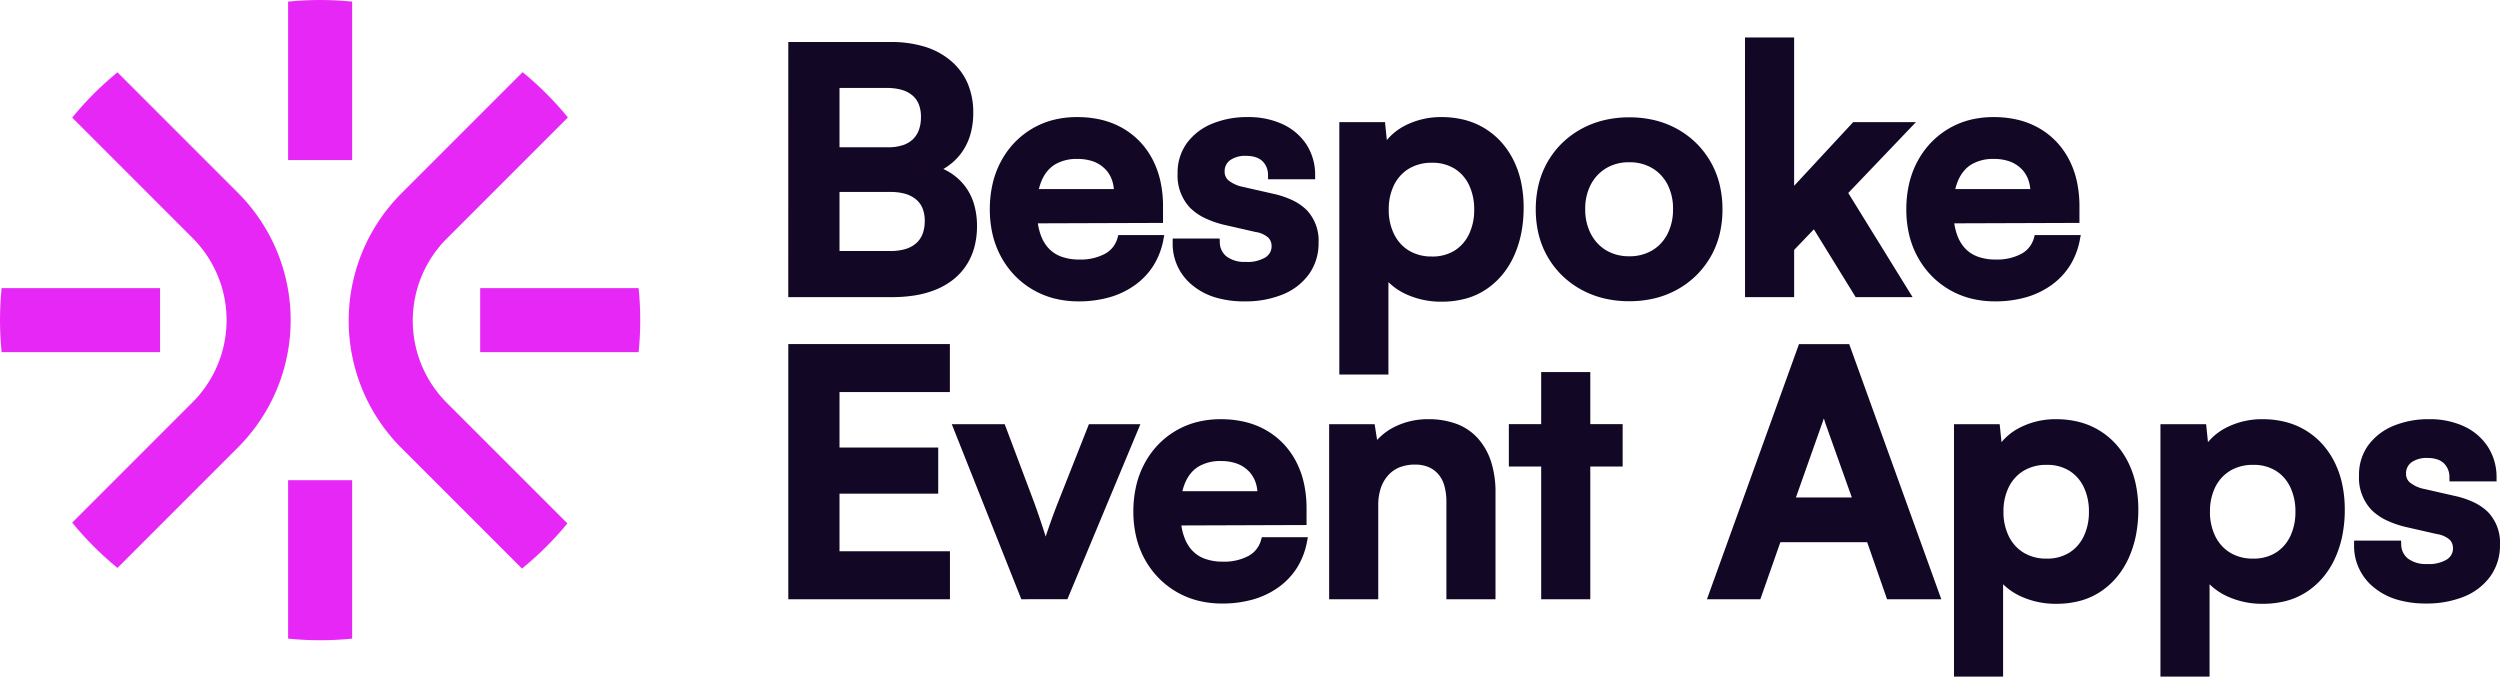
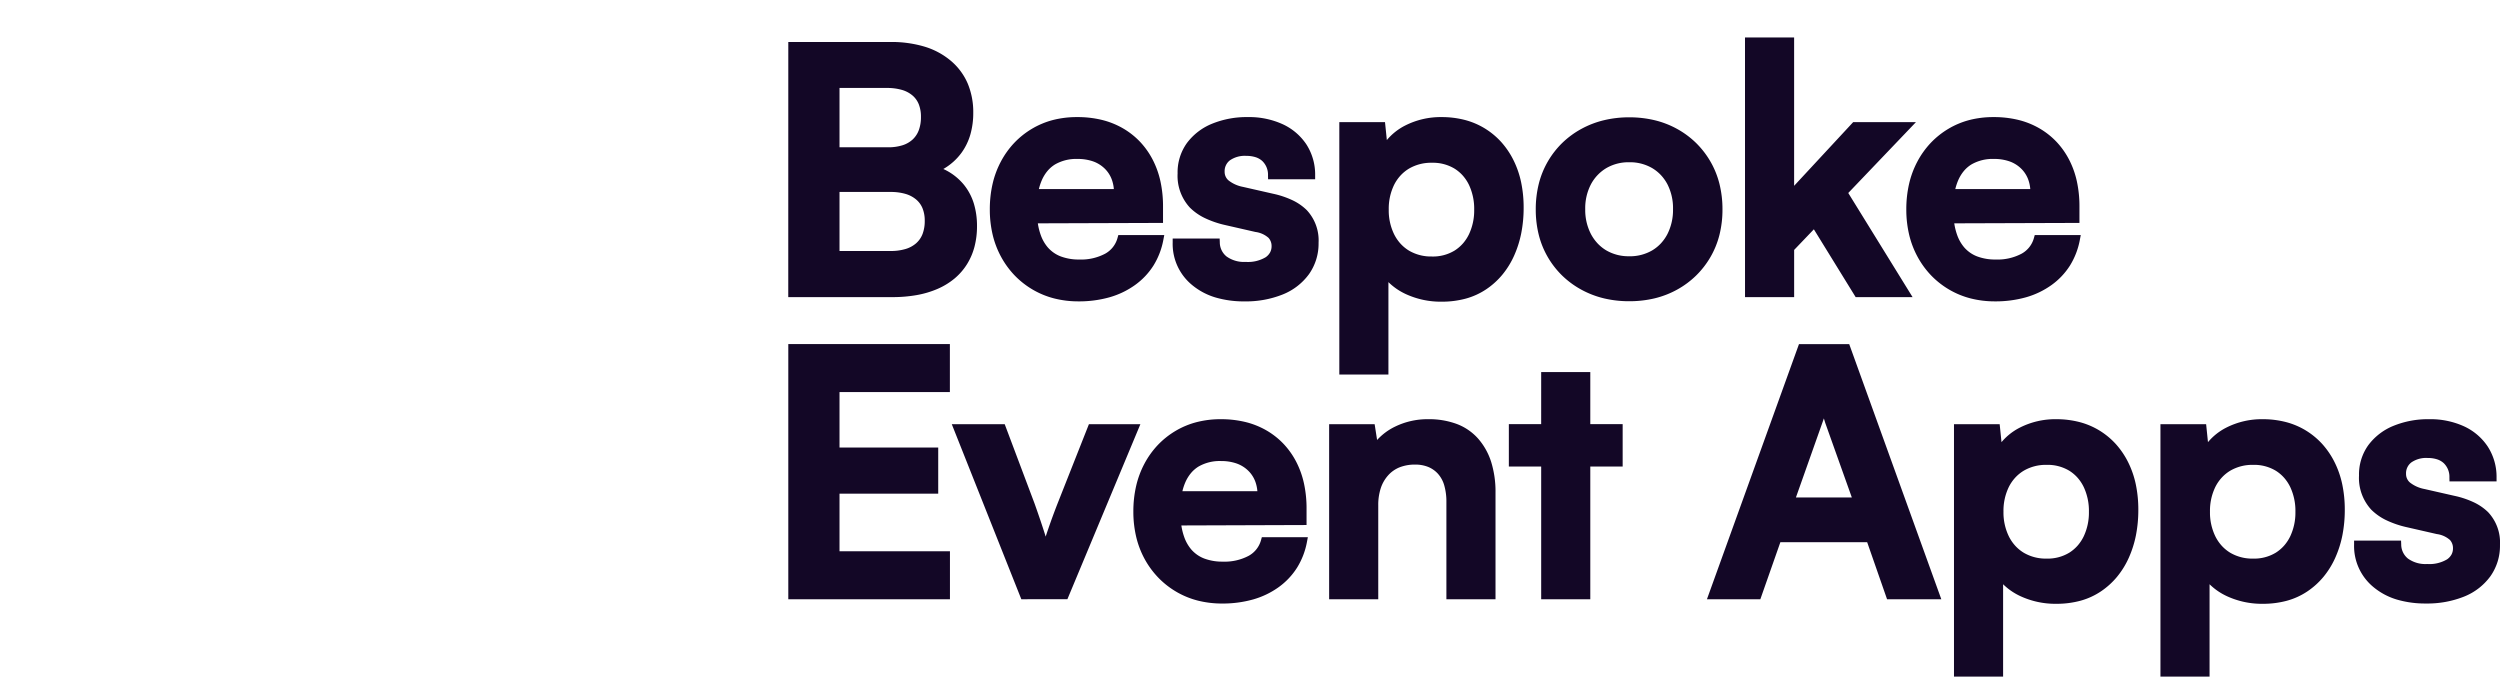
<svg xmlns="http://www.w3.org/2000/svg" width="244.879" height="66.277" viewBox="0 0 244.879 66.277">
  <defs>
    <clipPath id="clip-path">
-       <path id="Path_66" data-name="Path 66" d="M31.356,0A31.356,31.356,0,1,1,0,31.356,31.356,31.356,0,0,1,31.356,0Z" transform="translate(0 0)" fill="#fff" />
-     </clipPath>
+       </clipPath>
  </defs>
  <g id="Group_14" data-name="Group 14" transform="translate(-502 -380)">
    <path id="Path_46" data-name="Path 46" d="M17.906-125.361v24.211H13.673v-24.211ZM23.3-111.447H16.611v-3.59h6.432a3.8,3.8,0,0,0,2.691-.874,3.251,3.251,0,0,0,.936-2.5A2.984,2.984,0,0,0,25.7-120.8a4.125,4.125,0,0,0-2.77-.831H16.478v-3.729H23.3a8.435,8.435,0,0,1,5.654,1.752A5.964,5.964,0,0,1,31-118.819a6.127,6.127,0,0,1-1.065,3.673,5.879,5.879,0,0,1-3.135,2.13v-.444a5.826,5.826,0,0,1,3.4,1.981,5.89,5.89,0,0,1,1.163,3.772,6.5,6.5,0,0,1-.929,3.532,5.85,5.85,0,0,1-2.7,2.252,10.622,10.622,0,0,1-4.269.773h-7v-3.729H23.3a4.029,4.029,0,0,0,2.774-.863,3.164,3.164,0,0,0,.966-2.489,2.96,2.96,0,0,0-.977-2.382A4.128,4.128,0,0,0,23.3-111.447Zm18.415,10.718a8.318,8.318,0,0,1-4.3-1.1,7.824,7.824,0,0,1-2.938-3.042,9.146,9.146,0,0,1-1.065-4.471,9.426,9.426,0,0,1,1.037-4.5,7.708,7.708,0,0,1,2.883-3.052A8.111,8.111,0,0,1,41.584-118a8.382,8.382,0,0,1,4.251,1.032,7.057,7.057,0,0,1,2.776,2.9,9.407,9.407,0,0,1,.982,4.428v1.222l-14.043.047.066-2.58h9.962a3.569,3.569,0,0,0-1.073-2.719,4.041,4.041,0,0,0-2.9-1.017,4.509,4.509,0,0,0-2.4.6,3.715,3.715,0,0,0-1.472,1.779,7.472,7.472,0,0,0-.5,2.915,6.042,6.042,0,0,0,1.148,4,4.214,4.214,0,0,0,3.4,1.353,5.372,5.372,0,0,0,2.726-.621,2.9,2.9,0,0,0,1.394-1.773h3.736a6.466,6.466,0,0,1-2.621,4.185A8.826,8.826,0,0,1,41.712-100.729Zm9.615-5.375h3.832a2.169,2.169,0,0,0,.81,1.676,3.292,3.292,0,0,0,2.121.616,3.733,3.733,0,0,0,2.183-.531,1.653,1.653,0,0,0,.742-1.409,1.581,1.581,0,0,0-.386-1.056,2.806,2.806,0,0,0-1.5-.712l-2.938-.672a6.59,6.59,0,0,1-3.292-1.611,4.193,4.193,0,0,1-1.086-3.072,4.51,4.51,0,0,1,.841-2.747,5.37,5.37,0,0,1,2.3-1.76A8.536,8.536,0,0,1,58.3-118a7.494,7.494,0,0,1,3.231.656A5.182,5.182,0,0,1,63.7-115.5a5.046,5.046,0,0,1,.793,2.809H60.661a2.241,2.241,0,0,0-.681-1.682,2.613,2.613,0,0,0-1.846-.613,2.9,2.9,0,0,0-1.841.523,1.718,1.718,0,0,0-.662,1.424q0,1.368,2.106,1.865l2.951.672a6.226,6.226,0,0,1,3.1,1.5,3.95,3.95,0,0,1,1.041,2.926,4.765,4.765,0,0,1-.868,2.848,5.469,5.469,0,0,1-2.414,1.857,9.253,9.253,0,0,1-3.58.644,7.38,7.38,0,0,1-4.847-1.484A4.8,4.8,0,0,1,51.327-106.1ZM67.646-93.568v-23.943h3.729l.255,2.487a5.142,5.142,0,0,1,2.267-2.2A7.25,7.25,0,0,1,77.254-118,7.585,7.585,0,0,1,81.3-116.95,7.123,7.123,0,0,1,83.968-114a9.878,9.878,0,0,1,.954,4.483,10.932,10.932,0,0,1-.9,4.529,7.277,7.277,0,0,1-2.6,3.137,7.269,7.269,0,0,1-4.148,1.144,7.733,7.733,0,0,1-3.339-.706,5.206,5.206,0,0,1-2.265-1.931v9.774Zm4.06-15.762a5.693,5.693,0,0,0,.568,2.587,4.243,4.243,0,0,0,1.608,1.765,4.6,4.6,0,0,0,2.441.633,4.44,4.44,0,0,0,2.436-.644,4.245,4.245,0,0,0,1.557-1.765,5.819,5.819,0,0,0,.545-2.575,5.844,5.844,0,0,0-.545-2.585,4.21,4.21,0,0,0-1.557-1.76,4.468,4.468,0,0,0-2.436-.639,4.633,4.633,0,0,0-2.441.628,4.226,4.226,0,0,0-1.608,1.749A5.7,5.7,0,0,0,71.706-109.33Zm15.182-.023a8.769,8.769,0,0,1,1.131-4.5,8.009,8.009,0,0,1,3.117-3.034,9.209,9.209,0,0,1,4.516-1.093,9.136,9.136,0,0,1,4.51,1.093,8.041,8.041,0,0,1,3.1,3.034,8.769,8.769,0,0,1,1.131,4.5,8.714,8.714,0,0,1-1.131,4.481,8.054,8.054,0,0,1-3.1,3.027,9.136,9.136,0,0,1-4.51,1.093,9.208,9.208,0,0,1-4.516-1.093,8.023,8.023,0,0,1-3.117-3.027A8.714,8.714,0,0,1,86.889-109.354Zm4.06-.023a5.494,5.494,0,0,0,.6,2.62A4.416,4.416,0,0,0,93.208-105a4.684,4.684,0,0,0,2.444.627A4.685,4.685,0,0,0,98.1-105a4.334,4.334,0,0,0,1.644-1.76,5.585,5.585,0,0,0,.591-2.62,5.506,5.506,0,0,0-.591-2.613,4.361,4.361,0,0,0-1.644-1.744,4.684,4.684,0,0,0-2.444-.628,4.682,4.682,0,0,0-2.444.628,4.445,4.445,0,0,0-1.656,1.744A5.417,5.417,0,0,0,90.949-109.377Zm20.462,8.227h-4.028V-125.8h4.028v15.14l6.349-6.846h5.061l-6.207,6.5,6.087,9.863h-4.653l-4.246-6.889-2.391,2.5Zm20.067.421a8.318,8.318,0,0,1-4.3-1.1,7.824,7.824,0,0,1-2.938-3.042,9.146,9.146,0,0,1-1.065-4.471,9.426,9.426,0,0,1,1.037-4.5A7.708,7.708,0,0,1,127.1-116.9,8.111,8.111,0,0,1,131.35-118a8.383,8.383,0,0,1,4.251,1.032,7.057,7.057,0,0,1,2.776,2.9,9.407,9.407,0,0,1,.982,4.428v1.222l-14.043.047.066-2.58h9.962a3.569,3.569,0,0,0-1.073-2.719,4.041,4.041,0,0,0-2.9-1.017,4.509,4.509,0,0,0-2.4.6,3.715,3.715,0,0,0-1.472,1.779,7.472,7.472,0,0,0-.5,2.915,6.042,6.042,0,0,0,1.148,4,4.214,4.214,0,0,0,3.4,1.353,5.372,5.372,0,0,0,2.726-.621,2.9,2.9,0,0,0,1.394-1.773H139.4a6.466,6.466,0,0,1-2.621,4.185A8.825,8.825,0,0,1,131.479-100.729ZM28.723-71.557H13.673V-95.768h15.04v3.915h-12.3l1.49-1.351v7.574h9.668v3.73H17.906v7.79l-1.49-1.362H28.723Zm7.648,0-6.5-16.361h4.336l2.835,7.525q.52,1.463.907,2.666t.536,1.855q.2-.768.606-1.977t.931-2.544L43-87.918h4.187L40.361-71.557Zm19.4.421a8.318,8.318,0,0,1-4.3-1.1,7.824,7.824,0,0,1-2.938-3.042,9.146,9.146,0,0,1-1.065-4.472,9.426,9.426,0,0,1,1.037-4.5A7.708,7.708,0,0,1,51.392-87.3a8.111,8.111,0,0,1,4.251-1.106,8.382,8.382,0,0,1,4.251,1.032,7.057,7.057,0,0,1,2.776,2.9,9.407,9.407,0,0,1,.982,4.428v1.222l-14.043.047.066-2.58h9.962a3.569,3.569,0,0,0-1.073-2.719,4.041,4.041,0,0,0-2.9-1.017,4.509,4.509,0,0,0-2.4.6,3.715,3.715,0,0,0-1.472,1.779,7.472,7.472,0,0,0-.5,2.915,6.042,6.042,0,0,0,1.148,4,4.214,4.214,0,0,0,3.4,1.353,5.372,5.372,0,0,0,2.726-.621,2.9,2.9,0,0,0,1.394-1.773H63.7a6.466,6.466,0,0,1-2.621,4.185A8.826,8.826,0,0,1,55.772-71.136Zm14.9-.421H66.649V-87.918h3.729l.331,2.13a5.209,5.209,0,0,1,2.168-1.929,6.824,6.824,0,0,1,3.069-.691,5.818,5.818,0,0,1,4.647,1.81,7.342,7.342,0,0,1,1.57,4.976v10.065H78.135v-9.118a4.366,4.366,0,0,0-.939-3.052,3.252,3.252,0,0,0-2.512-1.018,3.747,3.747,0,0,0-2.944,1.189,4.6,4.6,0,0,0-1.063,3.183ZM84.252-87.918h10.36v3.365H84.252Zm7.194,16.361H87.419V-93.022h4.028Zm16.769,0h-4.4l8.734-24.211h4.369l8.74,24.211h-4.474l-1.951-5.594h-9.058Zm5.971-16.981-2.759,7.8h6.584l-2.778-7.8q-.149-.49-.308-1a6.509,6.509,0,0,1-.216-.849,8.358,8.358,0,0,1-.2.838Q114.369-89.041,114.186-88.538Zm13.669,24.562V-87.918h3.729l.255,2.487a5.142,5.142,0,0,1,2.267-2.2,7.25,7.25,0,0,1,3.357-.775,7.585,7.585,0,0,1,4.044,1.052,7.123,7.123,0,0,1,2.67,2.951,9.878,9.878,0,0,1,.954,4.483,10.932,10.932,0,0,1-.9,4.529,7.278,7.278,0,0,1-2.6,3.137,7.269,7.269,0,0,1-4.148,1.144,7.733,7.733,0,0,1-3.339-.706,5.206,5.206,0,0,1-2.265-1.931v9.774Zm4.06-15.762a5.693,5.693,0,0,0,.568,2.587,4.243,4.243,0,0,0,1.608,1.765,4.6,4.6,0,0,0,2.441.633,4.44,4.44,0,0,0,2.436-.644,4.245,4.245,0,0,0,1.557-1.765,5.819,5.819,0,0,0,.545-2.575,5.844,5.844,0,0,0-.545-2.585,4.21,4.21,0,0,0-1.557-1.76,4.468,4.468,0,0,0-2.436-.639,4.633,4.633,0,0,0-2.441.628,4.227,4.227,0,0,0-1.608,1.749A5.7,5.7,0,0,0,131.916-79.738Zm16.166,15.762V-87.918h3.729l.255,2.487a5.142,5.142,0,0,1,2.267-2.2,7.25,7.25,0,0,1,3.357-.775,7.585,7.585,0,0,1,4.044,1.052,7.123,7.123,0,0,1,2.67,2.951,9.878,9.878,0,0,1,.954,4.483,10.932,10.932,0,0,1-.9,4.529,7.277,7.277,0,0,1-2.6,3.137,7.269,7.269,0,0,1-4.148,1.144,7.733,7.733,0,0,1-3.339-.706,5.206,5.206,0,0,1-2.265-1.931v9.774Zm4.06-15.762a5.693,5.693,0,0,0,.568,2.587,4.243,4.243,0,0,0,1.608,1.765,4.6,4.6,0,0,0,2.441.633A4.44,4.44,0,0,0,159.2-75.4a4.245,4.245,0,0,0,1.557-1.765,5.819,5.819,0,0,0,.545-2.575,5.844,5.844,0,0,0-.545-2.585,4.21,4.21,0,0,0-1.557-1.76,4.468,4.468,0,0,0-2.436-.639,4.633,4.633,0,0,0-2.441.628,4.227,4.227,0,0,0-1.608,1.749A5.7,5.7,0,0,0,152.142-79.738Zm14.9,3.226h3.832a2.169,2.169,0,0,0,.81,1.676,3.292,3.292,0,0,0,2.121.616,3.733,3.733,0,0,0,2.183-.531,1.653,1.653,0,0,0,.742-1.409,1.581,1.581,0,0,0-.386-1.056,2.805,2.805,0,0,0-1.5-.712l-2.938-.672a6.59,6.59,0,0,1-3.292-1.611,4.193,4.193,0,0,1-1.086-3.072,4.51,4.51,0,0,1,.841-2.747,5.37,5.37,0,0,1,2.3-1.76,8.536,8.536,0,0,1,3.34-.616,7.494,7.494,0,0,1,3.231.656,5.182,5.182,0,0,1,2.173,1.845,5.046,5.046,0,0,1,.793,2.809H176.38a2.241,2.241,0,0,0-.68-1.682,2.613,2.613,0,0,0-1.846-.613,2.9,2.9,0,0,0-1.841.523,1.718,1.718,0,0,0-.662,1.424q0,1.368,2.106,1.865l2.951.672a6.226,6.226,0,0,1,3.1,1.5,3.95,3.95,0,0,1,1.041,2.926,4.765,4.765,0,0,1-.868,2.848,5.469,5.469,0,0,1-2.414,1.857,9.253,9.253,0,0,1-3.58.644,7.38,7.38,0,0,1-4.847-1.484A4.8,4.8,0,0,1,167.046-76.512Z" transform="translate(565.934 509.86)" fill="#130726" />
    <path id="Bespoke_Event_Apps_-_Outline" data-name="Bespoke Event Apps - Outline" d="M105.383-127.8h4.812v14.532l5.786-6.239h6.148l-6.631,6.942,6.3,10.2h-5.575l-4.094-6.643-1.932,2.02v4.623h-4.812Zm4.028.784h-3.244v23.871h3.244V-107.3l2.851-2.981,4.4,7.135h3.732l-5.877-9.523,5.783-6.055h-3.973l-6.912,7.453Zm-97.738-.34H21.69a11.291,11.291,0,0,1,3.33.456,7.238,7.238,0,0,1,2.579,1.39,6.014,6.014,0,0,1,1.646,2.217,7.251,7.251,0,0,1,.545,2.87,7.64,7.64,0,0,1-.282,2.124,5.8,5.8,0,0,1-.857,1.778,5.722,5.722,0,0,1-1.792,1.605,5.6,5.6,0,0,1,2.051,1.589,5.5,5.5,0,0,1,.939,1.8,7.52,7.52,0,0,1,.308,2.211,7.917,7.917,0,0,1-.245,2.009,6.223,6.223,0,0,1-.744,1.731,5.912,5.912,0,0,1-1.22,1.395,6.86,6.86,0,0,1-1.653,1.008,9.182,9.182,0,0,1-2.039.607,13.469,13.469,0,0,1-2.387.2h-10.2Zm2.8.784H12.457v23.427h2.021v-3.729h1.428v-5.784h-1.3v-4.374h1.3v-5.811H14.478Zm1.428,0h-.644v2.945h.644ZM25.871-115.3a5.771,5.771,0,0,0,1.174-.69,4.785,4.785,0,0,0,.97-1,5.016,5.016,0,0,0,.74-1.539A6.858,6.858,0,0,0,29-120.427a6.475,6.475,0,0,0-.482-2.561,5.237,5.237,0,0,0-1.434-1.93,6.459,6.459,0,0,0-2.3-1.238,10.513,10.513,0,0,0-3.1-.42h-5v2.945h4.636a5.974,5.974,0,0,1,1.708.224,3.574,3.574,0,0,1,1.318.7,3.37,3.37,0,0,1,1.1,2.689,3.639,3.639,0,0,1-1.06,2.784,3.4,3.4,0,0,1-1.287.742,5.429,5.429,0,0,1-1.672.238H16.69v2.806h5a5.893,5.893,0,0,1,1.7.225,3.629,3.629,0,0,1,1.32.7,3.347,3.347,0,0,1,1.114,2.68,3.551,3.551,0,0,1-1.1,2.781,3.539,3.539,0,0,1-1.321.729,5.8,5.8,0,0,1-1.714.233h-5v2.945h5.179a10.287,10.287,0,0,0,4.112-.741,6.078,6.078,0,0,0,1.464-.891,5.128,5.128,0,0,0,1.058-1.21,5.439,5.439,0,0,0,.65-1.514,7.134,7.134,0,0,0,.219-1.81,6.739,6.739,0,0,0-.273-1.98,4.715,4.715,0,0,0-.8-1.549,4.6,4.6,0,0,0-1.074-.979,5.834,5.834,0,0,0-1.314-.637c-.19.076-.389.146-.592.21l-.509.16v-1.47l.479.11C25.485-115.4,25.682-115.353,25.871-115.3Zm-4.436-1.741a4.654,4.654,0,0,0,1.429-.2,2.628,2.628,0,0,0,.994-.569,2.375,2.375,0,0,0,.6-.913,3.708,3.708,0,0,0,.209-1.3,3.291,3.291,0,0,0-.213-1.231,2.2,2.2,0,0,0-.616-.863,2.8,2.8,0,0,0-1.032-.545,5.2,5.2,0,0,0-1.482-.191H16.69v5.811Zm-5.529.784h-.511v2.806h.511Zm5.784,9.374a5.021,5.021,0,0,0,1.481-.2,2.762,2.762,0,0,0,1.032-.565,2.325,2.325,0,0,0,.62-.9,3.581,3.581,0,0,0,.215-1.293,3.213,3.213,0,0,0-.215-1.22,2.216,2.216,0,0,0-.625-.864,2.851,2.851,0,0,0-1.038-.549,5.117,5.117,0,0,0-1.47-.192h-5v5.784Zm-5.784.784h-.644v2.945h.644ZM39.976-120a10.134,10.134,0,0,1,2.384.269,7.84,7.84,0,0,1,2.063.815,7.473,7.473,0,0,1,1.679,1.31,7.713,7.713,0,0,1,1.249,1.75,8.619,8.619,0,0,1,.772,2.14,11.452,11.452,0,0,1,.255,2.47v1.612l-12.262.041a5.988,5.988,0,0,0,.292,1.168,3.858,3.858,0,0,0,.664,1.166,3.189,3.189,0,0,0,1.271.9,4.973,4.973,0,0,0,1.834.31,5.017,5.017,0,0,0,2.529-.568,2.5,2.5,0,0,0,1.214-1.541l.08-.286H48.5l-.089.466a7.286,7.286,0,0,1-.963,2.51,6.861,6.861,0,0,1-1.814,1.919,8.058,8.058,0,0,1-2.5,1.2,10.992,10.992,0,0,1-3.031.4,9.617,9.617,0,0,1-2.384-.288,8.16,8.16,0,0,1-2.112-.868,8.246,8.246,0,0,1-1.754-1.377,8.479,8.479,0,0,1-1.328-1.815,8.764,8.764,0,0,1-.836-2.186,10.7,10.7,0,0,1-.277-2.474,11.118,11.118,0,0,1,.269-2.489,8.927,8.927,0,0,1,.813-2.194,8.394,8.394,0,0,1,1.3-1.821,8.1,8.1,0,0,1,1.727-1.383,7.963,7.963,0,0,1,2.089-.873A9.4,9.4,0,0,1,39.976-120Zm7.616,9.586v-.831a10.668,10.668,0,0,0-.236-2.3,7.835,7.835,0,0,0-.7-1.945,6.929,6.929,0,0,0-1.121-1.573,6.69,6.69,0,0,0-1.5-1.173,7.058,7.058,0,0,0-1.857-.733,9.352,9.352,0,0,0-2.2-.247,8.617,8.617,0,0,0-2.167.264,7.178,7.178,0,0,0-1.883.787,7.316,7.316,0,0,0-1.56,1.249,7.611,7.611,0,0,0-1.178,1.651,8.144,8.144,0,0,0-.741,2,10.334,10.334,0,0,0-.249,2.313,9.92,9.92,0,0,0,.256,2.292,7.981,7.981,0,0,0,.761,1.991,7.7,7.7,0,0,0,1.205,1.647,7.462,7.462,0,0,0,1.588,1.246,7.377,7.377,0,0,0,1.909.784,8.834,8.834,0,0,0,2.189.263,10.211,10.211,0,0,0,2.814-.366,7.276,7.276,0,0,0,2.261-1.085,6.081,6.081,0,0,0,1.608-1.7,6.322,6.322,0,0,0,.753-1.776H44.578a3.291,3.291,0,0,1-1.481,1.721,5.777,5.777,0,0,1-2.922.674,4.6,4.6,0,0,1-3.7-1.491,4.637,4.637,0,0,1-.8-1.4,6.882,6.882,0,0,1-.349-1.437h-.007l-1.776.006.086-3.366h1.792a6.149,6.149,0,0,1,.347-1.122,4.115,4.115,0,0,1,1.628-1.96A4.912,4.912,0,0,1,40-116.686a4.435,4.435,0,0,1,3.168,1.124,3.962,3.962,0,0,1,1.2,3v.392h-8.28A9.674,9.674,0,0,0,36.015-111c0,.215.006.425.018.628Zm-4.031-2.535a3.528,3.528,0,0,0-.224-.995,2.9,2.9,0,0,0-.71-1.048,3.115,3.115,0,0,0-1.121-.677A4.561,4.561,0,0,0,40-115.9a4.148,4.148,0,0,0-2.2.538,3.061,3.061,0,0,0-.757.659,3.789,3.789,0,0,0-.56.939,5.21,5.21,0,0,0-.265.816Zm-8.269.784h-.9l-.046,1.8.905,0c-.011-.2-.017-.415-.017-.63A10.6,10.6,0,0,1,35.292-112.166ZM56.688-120a7.915,7.915,0,0,1,3.4.693,5.591,5.591,0,0,1,2.333,1.983,5.454,5.454,0,0,1,.858,3.022l0,.394H58.668l-.007-.385a1.851,1.851,0,0,0-.555-1.4,1.759,1.759,0,0,0-.649-.375,2.972,2.972,0,0,0-.931-.133,2.542,2.542,0,0,0-1.6.439,1.334,1.334,0,0,0-.513,1.117,1.091,1.091,0,0,0,.394.857,3.271,3.271,0,0,0,1.409.626l2.948.671h0a8.768,8.768,0,0,1,1.893.635,5.137,5.137,0,0,1,1.4.969,4.342,4.342,0,0,1,1.157,3.2,5.17,5.17,0,0,1-.941,3.076,5.879,5.879,0,0,1-2.582,1.99,9.683,9.683,0,0,1-3.731.674,9.774,9.774,0,0,1-2.852-.388,6.473,6.473,0,0,1-2.245-1.186,5.2,5.2,0,0,1-1.939-4.194v-.392h4.6l.016.375a1.779,1.779,0,0,0,.664,1.388,2.934,2.934,0,0,0,1.875.529,3.387,3.387,0,0,0,1.954-.458,1.41,1.41,0,0,0,.438-.482,1.275,1.275,0,0,0,.14-.609,1.19,1.19,0,0,0-.292-.8,2.392,2.392,0,0,0-1.291-.584h0l-2.938-.672a9.365,9.365,0,0,1-2.011-.686,5.349,5.349,0,0,1-1.473-1.032,4.586,4.586,0,0,1-1.2-3.346,4.913,4.913,0,0,1,.917-2.98,5.78,5.78,0,0,1,2.467-1.889A8.963,8.963,0,0,1,56.688-120Zm5.789,5.309a5.072,5.072,0,0,0-.173-1.014,4.257,4.257,0,0,0-.54-1.188,4.582,4.582,0,0,0-.861-.972,5.214,5.214,0,0,0-1.152-.733,7.142,7.142,0,0,0-3.063-.618,8.188,8.188,0,0,0-3.188.585,5.571,5.571,0,0,0-1.221.7,4.62,4.62,0,0,0-.919.933,3.8,3.8,0,0,0-.572,1.142,4.7,4.7,0,0,0-.193,1.374,4.873,4.873,0,0,0,.249,1.621,3.165,3.165,0,0,0,.725,1.176,6.247,6.247,0,0,0,3.1,1.5l2.939.672a3.123,3.123,0,0,1,1.712.84,1.97,1.97,0,0,1,.479,1.31,2.067,2.067,0,0,1-.231.974,2.184,2.184,0,0,1-.675.754,3.024,3.024,0,0,1-1.052.461,5.8,5.8,0,0,1-1.359.144,3.681,3.681,0,0,1-2.367-.7,2.5,2.5,0,0,1-.917-1.589H50.125a4.6,4.6,0,0,0,.4,1.62,4.49,4.49,0,0,0,1.241,1.577,5.694,5.694,0,0,0,1.975,1.04,9,9,0,0,0,2.622.354,8.909,8.909,0,0,0,3.429-.614,5.717,5.717,0,0,0,1.289-.735,4.691,4.691,0,0,0,.958-.988,4.137,4.137,0,0,0,.594-1.2,4.858,4.858,0,0,0,.2-1.416,4.618,4.618,0,0,0-.238-1.544,2.929,2.929,0,0,0-.689-1.1,5.881,5.881,0,0,0-2.913-1.394h0l-2.954-.673a3.961,3.961,0,0,1-1.75-.8,1.859,1.859,0,0,1-.659-1.444,2.288,2.288,0,0,1,.2-.972,2.088,2.088,0,0,1,.609-.76,3.288,3.288,0,0,1,2.084-.608,3,3,0,0,1,2.113.717,2.514,2.514,0,0,1,.779,1.578ZM75.646-120a9.052,9.052,0,0,1,2.274.275,7.278,7.278,0,0,1,1.975.834,7.348,7.348,0,0,1,1.611,1.335,7.974,7.974,0,0,1,1.2,1.775,9,9,0,0,1,.748,2.165,12.032,12.032,0,0,1,.247,2.494,12.807,12.807,0,0,1-.231,2.477,10.254,10.254,0,0,1-.7,2.213,8.184,8.184,0,0,1-1.154,1.87,7.456,7.456,0,0,1-1.585,1.432,6.85,6.85,0,0,1-2,.911,8.9,8.9,0,0,1-2.363.3,8.157,8.157,0,0,1-3.506-.743,6.061,6.061,0,0,1-1.706-1.173v9.054H65.646v-24.727h4.475l.18,1.759a5.7,5.7,0,0,1,1.809-1.431A7.671,7.671,0,0,1,75.646-120Zm.023,17.3a8.122,8.122,0,0,0,2.155-.272,6.068,6.068,0,0,0,1.775-.806,6.674,6.674,0,0,0,1.419-1.281,7.4,7.4,0,0,0,1.042-1.691A9.466,9.466,0,0,0,82.7-108.8a12.022,12.022,0,0,0,.217-2.325,11.248,11.248,0,0,0-.23-2.331,8.212,8.212,0,0,0-.682-1.976,7.191,7.191,0,0,0-1.085-1.6,6.564,6.564,0,0,0-1.439-1.192,6.5,6.5,0,0,0-1.763-.744,8.27,8.27,0,0,0-2.077-.25,7.454,7.454,0,0,0-1.673.184,6.511,6.511,0,0,0-1.5.548,5.084,5.084,0,0,0-1.228.87,4.658,4.658,0,0,0-.871,1.166l-.6,1.143-.351-3.421H66.43v23.159h3.243v-10.745l.724,1.155a4.382,4.382,0,0,0,.873,1.005,5.51,5.51,0,0,0,1.228.779A7.38,7.38,0,0,0,75.669-102.706ZM129.742-120a10.134,10.134,0,0,1,2.384.269,7.84,7.84,0,0,1,2.062.815,7.473,7.473,0,0,1,1.679,1.31,7.713,7.713,0,0,1,1.249,1.75,8.619,8.619,0,0,1,.772,2.14,11.452,11.452,0,0,1,.255,2.47v1.612l-12.262.041a5.989,5.989,0,0,0,.292,1.168,3.858,3.858,0,0,0,.664,1.166,3.189,3.189,0,0,0,1.271.9,4.973,4.973,0,0,0,1.834.31,5.017,5.017,0,0,0,2.529-.568,2.5,2.5,0,0,0,1.214-1.541l.08-.286h4.507l-.089.466a7.286,7.286,0,0,1-.963,2.51,6.861,6.861,0,0,1-1.814,1.919,8.058,8.058,0,0,1-2.5,1.2,10.992,10.992,0,0,1-3.031.4,9.617,9.617,0,0,1-2.384-.288,8.16,8.16,0,0,1-2.112-.868,8.245,8.245,0,0,1-1.754-1.377,8.48,8.48,0,0,1-1.328-1.815,8.765,8.765,0,0,1-.836-2.186,10.7,10.7,0,0,1-.277-2.474,11.119,11.119,0,0,1,.269-2.489,8.929,8.929,0,0,1,.813-2.194,8.4,8.4,0,0,1,1.3-1.821,8.1,8.1,0,0,1,1.727-1.383,7.962,7.962,0,0,1,2.089-.873A9.4,9.4,0,0,1,129.742-120Zm7.616,9.586v-.831a10.667,10.667,0,0,0-.236-2.3,7.835,7.835,0,0,0-.7-1.945,6.929,6.929,0,0,0-1.121-1.573,6.689,6.689,0,0,0-1.5-1.173,7.058,7.058,0,0,0-1.857-.733,9.352,9.352,0,0,0-2.2-.247,8.617,8.617,0,0,0-2.167.264,7.179,7.179,0,0,0-1.883.787,7.316,7.316,0,0,0-1.56,1.249,7.612,7.612,0,0,0-1.178,1.651,8.144,8.144,0,0,0-.741,2,10.333,10.333,0,0,0-.249,2.313,9.919,9.919,0,0,0,.256,2.292,7.979,7.979,0,0,0,.761,1.991,7.7,7.7,0,0,0,1.205,1.647,7.461,7.461,0,0,0,1.588,1.246,7.378,7.378,0,0,0,1.909.784,8.834,8.834,0,0,0,2.189.263,10.211,10.211,0,0,0,2.814-.366,7.276,7.276,0,0,0,2.261-1.085,6.081,6.081,0,0,0,1.608-1.7,6.321,6.321,0,0,0,.753-1.776h-2.962a3.291,3.291,0,0,1-1.481,1.721,5.777,5.777,0,0,1-2.922.674,4.6,4.6,0,0,1-3.7-1.491,4.636,4.636,0,0,1-.8-1.4,6.882,6.882,0,0,1-.349-1.437h-.007l-1.776.006.086-3.366h1.792a6.15,6.15,0,0,1,.347-1.122,4.115,4.115,0,0,1,1.628-1.96,4.912,4.912,0,0,1,2.606-.654,4.435,4.435,0,0,1,3.168,1.124,3.962,3.962,0,0,1,1.2,3v.392h-8.28a9.679,9.679,0,0,0-.066,1.162c0,.215.006.425.018.628Zm-4.031-2.535a3.527,3.527,0,0,0-.224-.995,2.9,2.9,0,0,0-.71-1.048,3.115,3.115,0,0,0-1.121-.677,4.561,4.561,0,0,0-1.507-.232,4.147,4.147,0,0,0-2.2.538,3.061,3.061,0,0,0-.757.659,3.79,3.79,0,0,0-.56.939,5.211,5.211,0,0,0-.265.816Zm-8.269.784h-.9l-.046,1.8.905,0c-.011-.2-.017-.415-.017-.63A10.6,10.6,0,0,1,125.058-112.166Zm-31.014-7.812a10.591,10.591,0,0,1,2.49.284,8.844,8.844,0,0,1,2.21.858,8.6,8.6,0,0,1,1.843,1.367,8.565,8.565,0,0,1,1.405,1.812,8.451,8.451,0,0,1,.89,2.2,10.265,10.265,0,0,1,.295,2.5,10.193,10.193,0,0,1-.295,2.49,8.409,8.409,0,0,1-.89,2.189,8.563,8.563,0,0,1-1.405,1.806,8.628,8.628,0,0,1-1.843,1.366,8.844,8.844,0,0,1-2.21.858,10.591,10.591,0,0,1-2.49.284,10.588,10.588,0,0,1-2.486-.284,8.98,8.98,0,0,1-2.219-.857,8.638,8.638,0,0,1-1.856-1.365,8.49,8.49,0,0,1-1.41-1.807,8.41,8.41,0,0,1-.89-2.189,10.193,10.193,0,0,1-.295-2.49,10.265,10.265,0,0,1,.295-2.5,8.451,8.451,0,0,1,.89-2.2,8.494,8.494,0,0,1,1.41-1.812,8.609,8.609,0,0,1,1.856-1.367,8.981,8.981,0,0,1,2.219-.857A10.589,10.589,0,0,1,94.044-119.978Zm0,17.226a9.807,9.807,0,0,0,2.305-.262,8.059,8.059,0,0,0,2.014-.782,7.844,7.844,0,0,0,1.676-1.241,7.779,7.779,0,0,0,1.276-1.641,7.625,7.625,0,0,0,.807-1.986,9.41,9.41,0,0,0,.271-2.3,9.481,9.481,0,0,0-.271-2.307,7.666,7.666,0,0,0-.807-1.993,7.779,7.779,0,0,0-1.276-1.646,7.815,7.815,0,0,0-1.676-1.242,8.06,8.06,0,0,0-2.014-.781,9.807,9.807,0,0,0-2.305-.262,9.8,9.8,0,0,0-2.3.262,8.2,8.2,0,0,0-2.025.782,7.825,7.825,0,0,0-1.688,1.242,7.709,7.709,0,0,0-1.279,1.645,7.667,7.667,0,0,0-.807,1.993,9.48,9.48,0,0,0-.271,2.307,9.41,9.41,0,0,0,.271,2.3,7.626,7.626,0,0,0,.807,1.986,7.706,7.706,0,0,0,1.279,1.641,7.855,7.855,0,0,0,1.688,1.241,8.2,8.2,0,0,0,2.025.782A9.805,9.805,0,0,0,94.044-102.752Zm0-13.609a5.091,5.091,0,0,1,2.645.683,4.768,4.768,0,0,1,1.79,1.9,5.917,5.917,0,0,1,.637,2.8,6,6,0,0,1-.635,2.8,4.74,4.74,0,0,1-1.791,1.916,5.092,5.092,0,0,1-2.645.683,5.091,5.091,0,0,1-2.645-.683,4.822,4.822,0,0,1-1.8-1.913,5.905,5.905,0,0,1-.649-2.8,5.827,5.827,0,0,1,.65-2.8,4.852,4.852,0,0,1,1.8-1.894A5.089,5.089,0,0,1,94.044-116.362Zm0,9.993a4.321,4.321,0,0,0,2.244-.572,3.886,3.886,0,0,0,.852-.685,4.173,4.173,0,0,0,.646-.92,5.223,5.223,0,0,0,.547-2.439,5.145,5.145,0,0,0-.545-2.43,4.158,4.158,0,0,0-.645-.909,3.952,3.952,0,0,0-.853-.682,4.319,4.319,0,0,0-2.244-.572,4.318,4.318,0,0,0-2.244.572,4.078,4.078,0,0,0-1.512,1.594,5.056,5.056,0,0,0-.556,2.427,5.133,5.133,0,0,0,.557,2.436,4.272,4.272,0,0,0,.655.922,3.949,3.949,0,0,0,.856.686A4.32,4.32,0,0,0,94.044-106.369Zm-19.329-9.946a4.872,4.872,0,0,1,2.645.7,4.615,4.615,0,0,1,1.7,1.92,6.258,6.258,0,0,1,.584,2.757,6.233,6.233,0,0,1-.584,2.746,4.651,4.651,0,0,1-1.7,1.924,4.844,4.844,0,0,1-2.646.706,5.011,5.011,0,0,1-2.645-.69,4.649,4.649,0,0,1-1.755-1.924,6.106,6.106,0,0,1-.61-2.762,6.11,6.11,0,0,1,.61-2.785,4.632,4.632,0,0,1,1.755-1.907A5.039,5.039,0,0,1,74.715-116.315Zm0,9.969a4.077,4.077,0,0,0,2.225-.583,3.806,3.806,0,0,0,.812-.692,4.067,4.067,0,0,0,.6-.914,5.459,5.459,0,0,0,.505-2.4,5.485,5.485,0,0,0-.505-2.414,4.041,4.041,0,0,0-.6-.912,3.765,3.765,0,0,0-.811-.688,4.1,4.1,0,0,0-2.227-.579,4.269,4.269,0,0,0-2.239.571,3.8,3.8,0,0,0-.836.681,4.036,4.036,0,0,0-.625.909,5.338,5.338,0,0,0-.526,2.431,5.332,5.332,0,0,0,.526,2.411,4.075,4.075,0,0,0,.625.919,3.8,3.8,0,0,0,.836.687A4.24,4.24,0,0,0,74.715-106.346ZM11.673-97.768H27.5v4.7H16.69v5.439h9.668v4.514H16.69v5.645H27.507v4.7H11.673Zm15.04.784H12.457v23.427H26.723v-3.131H16.69v1.859L13.8-77.472h2.109V-83.9h9.668v-2.946H15.906v-6.223H13.791l2.9-2.628v1.844H26.713Zm-10.807,20.3h-.088l.088.081Zm94.765-21.08h4.919l9.023,24.995H119.3l-1.951-5.594h-8.5l-1.964,5.594h-5.231Zm4.369.784h-3.818L102.77-73.557h3.559l1.964-5.594h9.615l1.951,5.594H123.5ZM85.419-95.022H90.23v5.1H93.4v4.149H90.23v13H85.419v-13H82.252v-4.149h3.166Zm4.028.784H86.2v4.32h3.244Zm-4.028,5.1H83.036v2.581h2.382Zm4.028,0H86.2v2.581h3.244Zm3.166,0H90.23v2.581h2.382ZM89.446-85.77H86.2v12.213h3.244Zm23.269-6.289h.773a6.159,6.159,0,0,0,.2.8c.1.334.208.668.306.992l2.962,8.312h-7.694l2.945-8.322c.118-.325.224-.655.316-.983A8.029,8.029,0,0,0,112.715-92.059Zm3.133,9.318-2.6-7.291q-.069-.226-.14-.457-.077.238-.163.474l-2.574,7.273ZM54.035-90.408a10.134,10.134,0,0,1,2.384.269,7.84,7.84,0,0,1,2.063.815,7.472,7.472,0,0,1,1.679,1.31,7.712,7.712,0,0,1,1.249,1.75,8.618,8.618,0,0,1,.772,2.14,11.452,11.452,0,0,1,.255,2.47v1.612L50.174-80a5.988,5.988,0,0,0,.292,1.168,3.857,3.857,0,0,0,.664,1.166,3.189,3.189,0,0,0,1.271.9,4.972,4.972,0,0,0,1.834.31,5.017,5.017,0,0,0,2.529-.568,2.5,2.5,0,0,0,1.214-1.541l.08-.286h4.507l-.089.466a7.286,7.286,0,0,1-.963,2.51A6.861,6.861,0,0,1,59.7-73.952a8.058,8.058,0,0,1-2.5,1.2,10.992,10.992,0,0,1-3.031.4,9.617,9.617,0,0,1-2.384-.288,8.161,8.161,0,0,1-2.112-.868,8.245,8.245,0,0,1-1.754-1.377A8.478,8.478,0,0,1,46.585-76.7a8.763,8.763,0,0,1-.836-2.186,10.7,10.7,0,0,1-.277-2.474,11.118,11.118,0,0,1,.269-2.489,8.926,8.926,0,0,1,.813-2.194,8.4,8.4,0,0,1,1.3-1.821,8.1,8.1,0,0,1,1.727-1.383,7.962,7.962,0,0,1,2.089-.873A9.4,9.4,0,0,1,54.035-90.408Zm7.616,9.586v-.831a10.667,10.667,0,0,0-.236-2.3,7.835,7.835,0,0,0-.7-1.945,6.929,6.929,0,0,0-1.121-1.573,6.689,6.689,0,0,0-1.5-1.173,7.057,7.057,0,0,0-1.857-.733,9.352,9.352,0,0,0-2.2-.247,8.617,8.617,0,0,0-2.167.264,7.179,7.179,0,0,0-1.883.787,7.315,7.315,0,0,0-1.56,1.249,7.612,7.612,0,0,0-1.178,1.651,8.144,8.144,0,0,0-.741,2,10.334,10.334,0,0,0-.249,2.313,9.92,9.92,0,0,0,.256,2.292,7.978,7.978,0,0,0,.761,1.991,7.7,7.7,0,0,0,1.205,1.647,7.462,7.462,0,0,0,1.588,1.246,7.378,7.378,0,0,0,1.909.784,8.833,8.833,0,0,0,2.189.263,10.211,10.211,0,0,0,2.814-.366,7.276,7.276,0,0,0,2.261-1.085,6.081,6.081,0,0,0,1.608-1.7,6.322,6.322,0,0,0,.753-1.776H58.638a3.291,3.291,0,0,1-1.481,1.721,5.777,5.777,0,0,1-2.922.674,4.6,4.6,0,0,1-3.7-1.491,4.636,4.636,0,0,1-.8-1.4A6.883,6.883,0,0,1,49.382-80h-.007l-1.776.006.086-3.366h1.792a6.151,6.151,0,0,1,.347-1.122,4.115,4.115,0,0,1,1.628-1.96,4.912,4.912,0,0,1,2.606-.654,4.435,4.435,0,0,1,3.168,1.124,3.962,3.962,0,0,1,1.2,3v.392h-8.28a9.677,9.677,0,0,0-.066,1.162c0,.215.006.425.018.628Zm-4.031-2.535a3.528,3.528,0,0,0-.224-.995,2.9,2.9,0,0,0-.71-1.048,3.115,3.115,0,0,0-1.121-.677,4.561,4.561,0,0,0-1.507-.232,4.148,4.148,0,0,0-2.2.538,3.061,3.061,0,0,0-.757.659,3.79,3.79,0,0,0-.56.939,5.21,5.21,0,0,0-.265.816Zm-8.269.784h-.9l-.046,1.8.905,0c-.011-.2-.017-.415-.017-.63A10.6,10.6,0,0,1,49.352-82.574Zm24.986-7.835a7.834,7.834,0,0,1,2.843.479,5.283,5.283,0,0,1,2.1,1.466,6.4,6.4,0,0,1,1.255,2.288,9.82,9.82,0,0,1,.411,2.945v10.457H76.135v-9.51a5.713,5.713,0,0,0-.217-1.665A2.885,2.885,0,0,0,75.3-85.07a2.647,2.647,0,0,0-.957-.666,3.365,3.365,0,0,0-1.267-.226,4.081,4.081,0,0,0-1.53.269,3,3,0,0,0-1.122.79,3.553,3.553,0,0,0-.718,1.253,5.278,5.278,0,0,0-.246,1.669v9.209H64.649V-89.918h4.457l.241,1.547A5.791,5.791,0,0,1,71.1-89.677,7.243,7.243,0,0,1,74.337-90.408Zm5.825,16.851v-9.674a9.043,9.043,0,0,0-.374-2.709,5.62,5.62,0,0,0-1.1-2.01A4.507,4.507,0,0,0,76.9-89.2a7.06,7.06,0,0,0-2.558-.426,6.467,6.467,0,0,0-2.895.65,5.2,5.2,0,0,0-1.153.769,4.652,4.652,0,0,0-.856,1.016l-.558.9-.442-2.84h-3v15.578h3.243v-8.425a6.056,6.056,0,0,1,.286-1.917,4.332,4.332,0,0,1,.877-1.527,4.138,4.138,0,0,1,3.237-1.32,3.642,3.642,0,0,1,2.8,1.145,3.66,3.66,0,0,1,.791,1.423,6.487,6.487,0,0,1,.252,1.9v8.726Zm55.693-16.851a9.052,9.052,0,0,1,2.274.276,7.278,7.278,0,0,1,1.975.834,7.347,7.347,0,0,1,1.611,1.335,7.973,7.973,0,0,1,1.2,1.775,9,9,0,0,1,.748,2.165,12.031,12.031,0,0,1,.247,2.494,12.809,12.809,0,0,1-.231,2.477,10.252,10.252,0,0,1-.7,2.213,8.183,8.183,0,0,1-1.154,1.87,7.457,7.457,0,0,1-1.585,1.432,6.851,6.851,0,0,1-2,.911,8.9,8.9,0,0,1-2.363.3,8.157,8.157,0,0,1-3.506-.743,6.062,6.062,0,0,1-1.706-1.173v9.054h-4.811V-89.918h4.475l.18,1.759a5.7,5.7,0,0,1,1.809-1.431A7.671,7.671,0,0,1,135.855-90.408Zm.023,17.3a8.122,8.122,0,0,0,2.155-.272,6.068,6.068,0,0,0,1.775-.806,6.674,6.674,0,0,0,1.419-1.281,7.4,7.4,0,0,0,1.042-1.691,9.467,9.467,0,0,0,.645-2.044,12.022,12.022,0,0,0,.217-2.325,11.249,11.249,0,0,0-.23-2.331,8.212,8.212,0,0,0-.682-1.976,7.189,7.189,0,0,0-1.085-1.6,6.564,6.564,0,0,0-1.439-1.192,6.5,6.5,0,0,0-1.763-.744,8.27,8.27,0,0,0-2.077-.25,7.453,7.453,0,0,0-1.673.184,6.512,6.512,0,0,0-1.5.548,5.085,5.085,0,0,0-1.228.87,4.659,4.659,0,0,0-.871,1.166l-.6,1.143-.351-3.421h-2.983v23.159h3.243V-76.72l.724,1.155a4.381,4.381,0,0,0,.873,1.005,5.509,5.509,0,0,0,1.228.779A7.38,7.38,0,0,0,135.879-73.113Zm20.2-17.3a9.052,9.052,0,0,1,2.274.276,7.279,7.279,0,0,1,1.975.834,7.348,7.348,0,0,1,1.611,1.335,7.973,7.973,0,0,1,1.2,1.775,8.995,8.995,0,0,1,.748,2.165,12.031,12.031,0,0,1,.247,2.494,12.809,12.809,0,0,1-.231,2.477,10.252,10.252,0,0,1-.7,2.213,8.184,8.184,0,0,1-1.154,1.87,7.459,7.459,0,0,1-1.585,1.432,6.851,6.851,0,0,1-2,.911,8.9,8.9,0,0,1-2.363.3,8.157,8.157,0,0,1-3.506-.743,6.062,6.062,0,0,1-1.706-1.173v9.054h-4.811V-89.918h4.475l.18,1.759a5.7,5.7,0,0,1,1.809-1.431A7.671,7.671,0,0,1,156.082-90.408Zm.023,17.3a8.122,8.122,0,0,0,2.155-.272,6.068,6.068,0,0,0,1.775-.806,6.675,6.675,0,0,0,1.419-1.281,7.4,7.4,0,0,0,1.042-1.691,9.466,9.466,0,0,0,.645-2.044,12.022,12.022,0,0,0,.217-2.325,11.246,11.246,0,0,0-.23-2.331,8.21,8.21,0,0,0-.682-1.976,7.189,7.189,0,0,0-1.085-1.6,6.563,6.563,0,0,0-1.439-1.192,6.5,6.5,0,0,0-1.763-.744,8.27,8.27,0,0,0-2.077-.25,7.454,7.454,0,0,0-1.673.184,6.511,6.511,0,0,0-1.5.548,5.084,5.084,0,0,0-1.228.87,4.658,4.658,0,0,0-.871,1.166l-.6,1.143-.351-3.421h-2.983v23.159h3.243V-76.72l.724,1.155a4.382,4.382,0,0,0,.873,1.005,5.51,5.51,0,0,0,1.228.779A7.381,7.381,0,0,0,156.105-73.113Zm16.3-17.3a7.916,7.916,0,0,1,3.4.693,5.592,5.592,0,0,1,2.333,1.984A5.454,5.454,0,0,1,179-84.71l0,.394h-4.611l-.007-.385a1.851,1.851,0,0,0-.555-1.4,1.759,1.759,0,0,0-.649-.375,2.971,2.971,0,0,0-.931-.133,2.542,2.542,0,0,0-1.6.439,1.334,1.334,0,0,0-.513,1.117,1.091,1.091,0,0,0,.394.857,3.271,3.271,0,0,0,1.409.626l2.948.671h0a8.769,8.769,0,0,1,1.893.635,5.138,5.138,0,0,1,1.4.969,4.342,4.342,0,0,1,1.157,3.2,5.17,5.17,0,0,1-.941,3.076,5.879,5.879,0,0,1-2.582,1.99,9.683,9.683,0,0,1-3.731.674,9.774,9.774,0,0,1-2.852-.388,6.473,6.473,0,0,1-2.245-1.186,5.2,5.2,0,0,1-1.939-4.194v-.392h4.6l.016.375a1.779,1.779,0,0,0,.664,1.388,2.934,2.934,0,0,0,1.875.529,3.387,3.387,0,0,0,1.954-.458,1.41,1.41,0,0,0,.438-.482,1.275,1.275,0,0,0,.14-.609,1.19,1.19,0,0,0-.292-.8,2.393,2.393,0,0,0-1.292-.584l-2.937-.672a9.365,9.365,0,0,1-2.011-.686,5.349,5.349,0,0,1-1.473-1.032,4.586,4.586,0,0,1-1.2-3.346,4.913,4.913,0,0,1,.917-2.98,5.78,5.78,0,0,1,2.467-1.889A8.963,8.963,0,0,1,172.407-90.408ZM178.2-85.1a5.073,5.073,0,0,0-.173-1.014,4.257,4.257,0,0,0-.54-1.188,4.582,4.582,0,0,0-.861-.972,5.214,5.214,0,0,0-1.152-.733,7.142,7.142,0,0,0-3.064-.618,8.187,8.187,0,0,0-3.188.585,5.571,5.571,0,0,0-1.221.7,4.619,4.619,0,0,0-.919.933,3.8,3.8,0,0,0-.572,1.142,4.694,4.694,0,0,0-.193,1.374,4.873,4.873,0,0,0,.249,1.621,3.164,3.164,0,0,0,.725,1.176,6.247,6.247,0,0,0,3.1,1.5l2.939.672a3.123,3.123,0,0,1,1.712.84,1.97,1.97,0,0,1,.479,1.31,2.067,2.067,0,0,1-.231.974,2.184,2.184,0,0,1-.675.754,3.024,3.024,0,0,1-1.052.461,5.8,5.8,0,0,1-1.359.144,3.681,3.681,0,0,1-2.367-.7,2.494,2.494,0,0,1-.917-1.589h-3.073a4.6,4.6,0,0,0,.4,1.62,4.49,4.49,0,0,0,1.241,1.577,5.694,5.694,0,0,0,1.975,1.04,9,9,0,0,0,2.622.354,8.909,8.909,0,0,0,3.429-.614,5.719,5.719,0,0,0,1.289-.735,4.691,4.691,0,0,0,.958-.988,4.136,4.136,0,0,0,.594-1.2,4.858,4.858,0,0,0,.2-1.416,4.618,4.618,0,0,0-.238-1.544,2.929,2.929,0,0,0-.689-1.1,5.881,5.881,0,0,0-2.913-1.394h0l-2.954-.673a3.961,3.961,0,0,1-1.75-.8,1.859,1.859,0,0,1-.659-1.444,2.288,2.288,0,0,1,.2-.972,2.088,2.088,0,0,1,.609-.76,3.288,3.288,0,0,1,2.084-.608,3,3,0,0,1,2.113.717,2.513,2.513,0,0,1,.779,1.578ZM27.687-89.918h5.184L35.8-82.133c.346.974.653,1.875.911,2.677q.093.29.174.55.1-.321.225-.679c.274-.807.589-1.669.937-2.56v0l3.072-7.773h5.041l-7.15,17.145H34.5l-.1-.247Zm4.642.784H28.841l6.187,15.578h3.464l6.5-15.578H41.656l-2.875,7.275h0c-.343.88-.654,1.731-.925,2.527s-.47,1.448-.6,1.948l-.762-.009c-.1-.422-.274-1.035-.527-1.822s-.559-1.686-.9-2.652Zm102.6,2.412a4.872,4.872,0,0,1,2.645.7,4.615,4.615,0,0,1,1.7,1.92,6.258,6.258,0,0,1,.584,2.757,6.233,6.233,0,0,1-.584,2.746,4.651,4.651,0,0,1-1.7,1.924,4.845,4.845,0,0,1-2.646.706,5.011,5.011,0,0,1-2.645-.69,4.649,4.649,0,0,1-1.755-1.924,6.106,6.106,0,0,1-.61-2.762,6.109,6.109,0,0,1,.61-2.785,4.631,4.631,0,0,1,1.755-1.907A5.039,5.039,0,0,1,134.925-86.722Zm0,9.969a4.077,4.077,0,0,0,2.225-.583,3.807,3.807,0,0,0,.812-.692,4.07,4.07,0,0,0,.6-.914,5.459,5.459,0,0,0,.505-2.4,5.485,5.485,0,0,0-.505-2.414,4.039,4.039,0,0,0-.6-.912,3.765,3.765,0,0,0-.811-.688,4.1,4.1,0,0,0-2.227-.579,4.269,4.269,0,0,0-2.239.571,3.8,3.8,0,0,0-.836.681,4.034,4.034,0,0,0-.625.909,5.337,5.337,0,0,0-.526,2.431,5.332,5.332,0,0,0,.526,2.411,4.075,4.075,0,0,0,.625.919,3.8,3.8,0,0,0,.836.687A4.241,4.241,0,0,0,134.925-76.753Zm20.227-9.969a4.872,4.872,0,0,1,2.645.7,4.615,4.615,0,0,1,1.7,1.92,6.257,6.257,0,0,1,.584,2.757A6.233,6.233,0,0,1,159.5-78.6a4.651,4.651,0,0,1-1.7,1.924,4.845,4.845,0,0,1-2.646.706,5.011,5.011,0,0,1-2.645-.69,4.649,4.649,0,0,1-1.755-1.924,6.107,6.107,0,0,1-.61-2.762,6.11,6.11,0,0,1,.61-2.785,4.632,4.632,0,0,1,1.755-1.907A5.039,5.039,0,0,1,155.151-86.722Zm0,9.969a4.077,4.077,0,0,0,2.225-.583,3.808,3.808,0,0,0,.812-.692,4.067,4.067,0,0,0,.6-.914,5.458,5.458,0,0,0,.505-2.4,5.484,5.484,0,0,0-.505-2.414,4.04,4.04,0,0,0-.6-.912,3.766,3.766,0,0,0-.811-.688,4.1,4.1,0,0,0-2.227-.579,4.269,4.269,0,0,0-2.239.571,3.8,3.8,0,0,0-.836.681,4.036,4.036,0,0,0-.625.91,5.337,5.337,0,0,0-.526,2.431,5.333,5.333,0,0,0,.526,2.411,4.076,4.076,0,0,0,.625.919,3.8,3.8,0,0,0,.836.687A4.241,4.241,0,0,0,155.151-76.753Z" transform="translate(567.542 511.469)" fill="#130726" />
    <g id="Mask_Group_2" data-name="Mask Group 2" transform="translate(502 380)" clip-path="url(#clip-path)">
      <g id="Group_13" data-name="Group 13" transform="translate(-52.914 -12.988)">
        <g id="Corners" transform="translate(0)">
          <path id="Rectangle_41" data-name="Rectangle 41" d="M17.638,6.271A11.38,11.38,0,0,0,6.271,17.638v38.8h50.17V6.271h-38.8m0-6.271H62.713V62.713H0V17.638A17.638,17.638,0,0,1,17.638,0Z" transform="translate(79.763 44.399) rotate(-45)" fill="#e627f6" />
          <path id="Rectangle_42" data-name="Rectangle 42" d="M17.638,6.271A11.38,11.38,0,0,0,6.271,17.638v38.8h50.17V6.271h-38.8m0-6.271H62.713V62.713H0V17.638A17.638,17.638,0,0,1,17.638,0Z" transform="translate(88.69 44.345) rotate(135)" fill="#e627f6" />
        </g>
        <g id="Horizontal" transform="translate(52.914 41.209)">
          <path id="Path_62" data-name="Path 62" d="M0,0H15.678V6.271H0Z" transform="translate(0 0)" fill="#e627f6" />
          <path id="Path_61" data-name="Path 61" d="M0,0H15.678V6.271H0Z" transform="translate(47.035 0)" fill="#e627f6" />
        </g>
        <g id="Vertical" transform="translate(87.406 12.988) rotate(90)">
-           <path id="Path_59" data-name="Path 59" d="M0,0H15.678V6.271H0Z" transform="translate(0)" fill="#e627f6" />
+           <path id="Path_59" data-name="Path 59" d="M0,0H15.678V6.271Z" transform="translate(0)" fill="#e627f6" />
          <path id="Path_58" data-name="Path 58" d="M0,0H15.678V6.271H0Z" transform="translate(47.035)" fill="#e627f6" />
        </g>
      </g>
    </g>
  </g>
</svg>